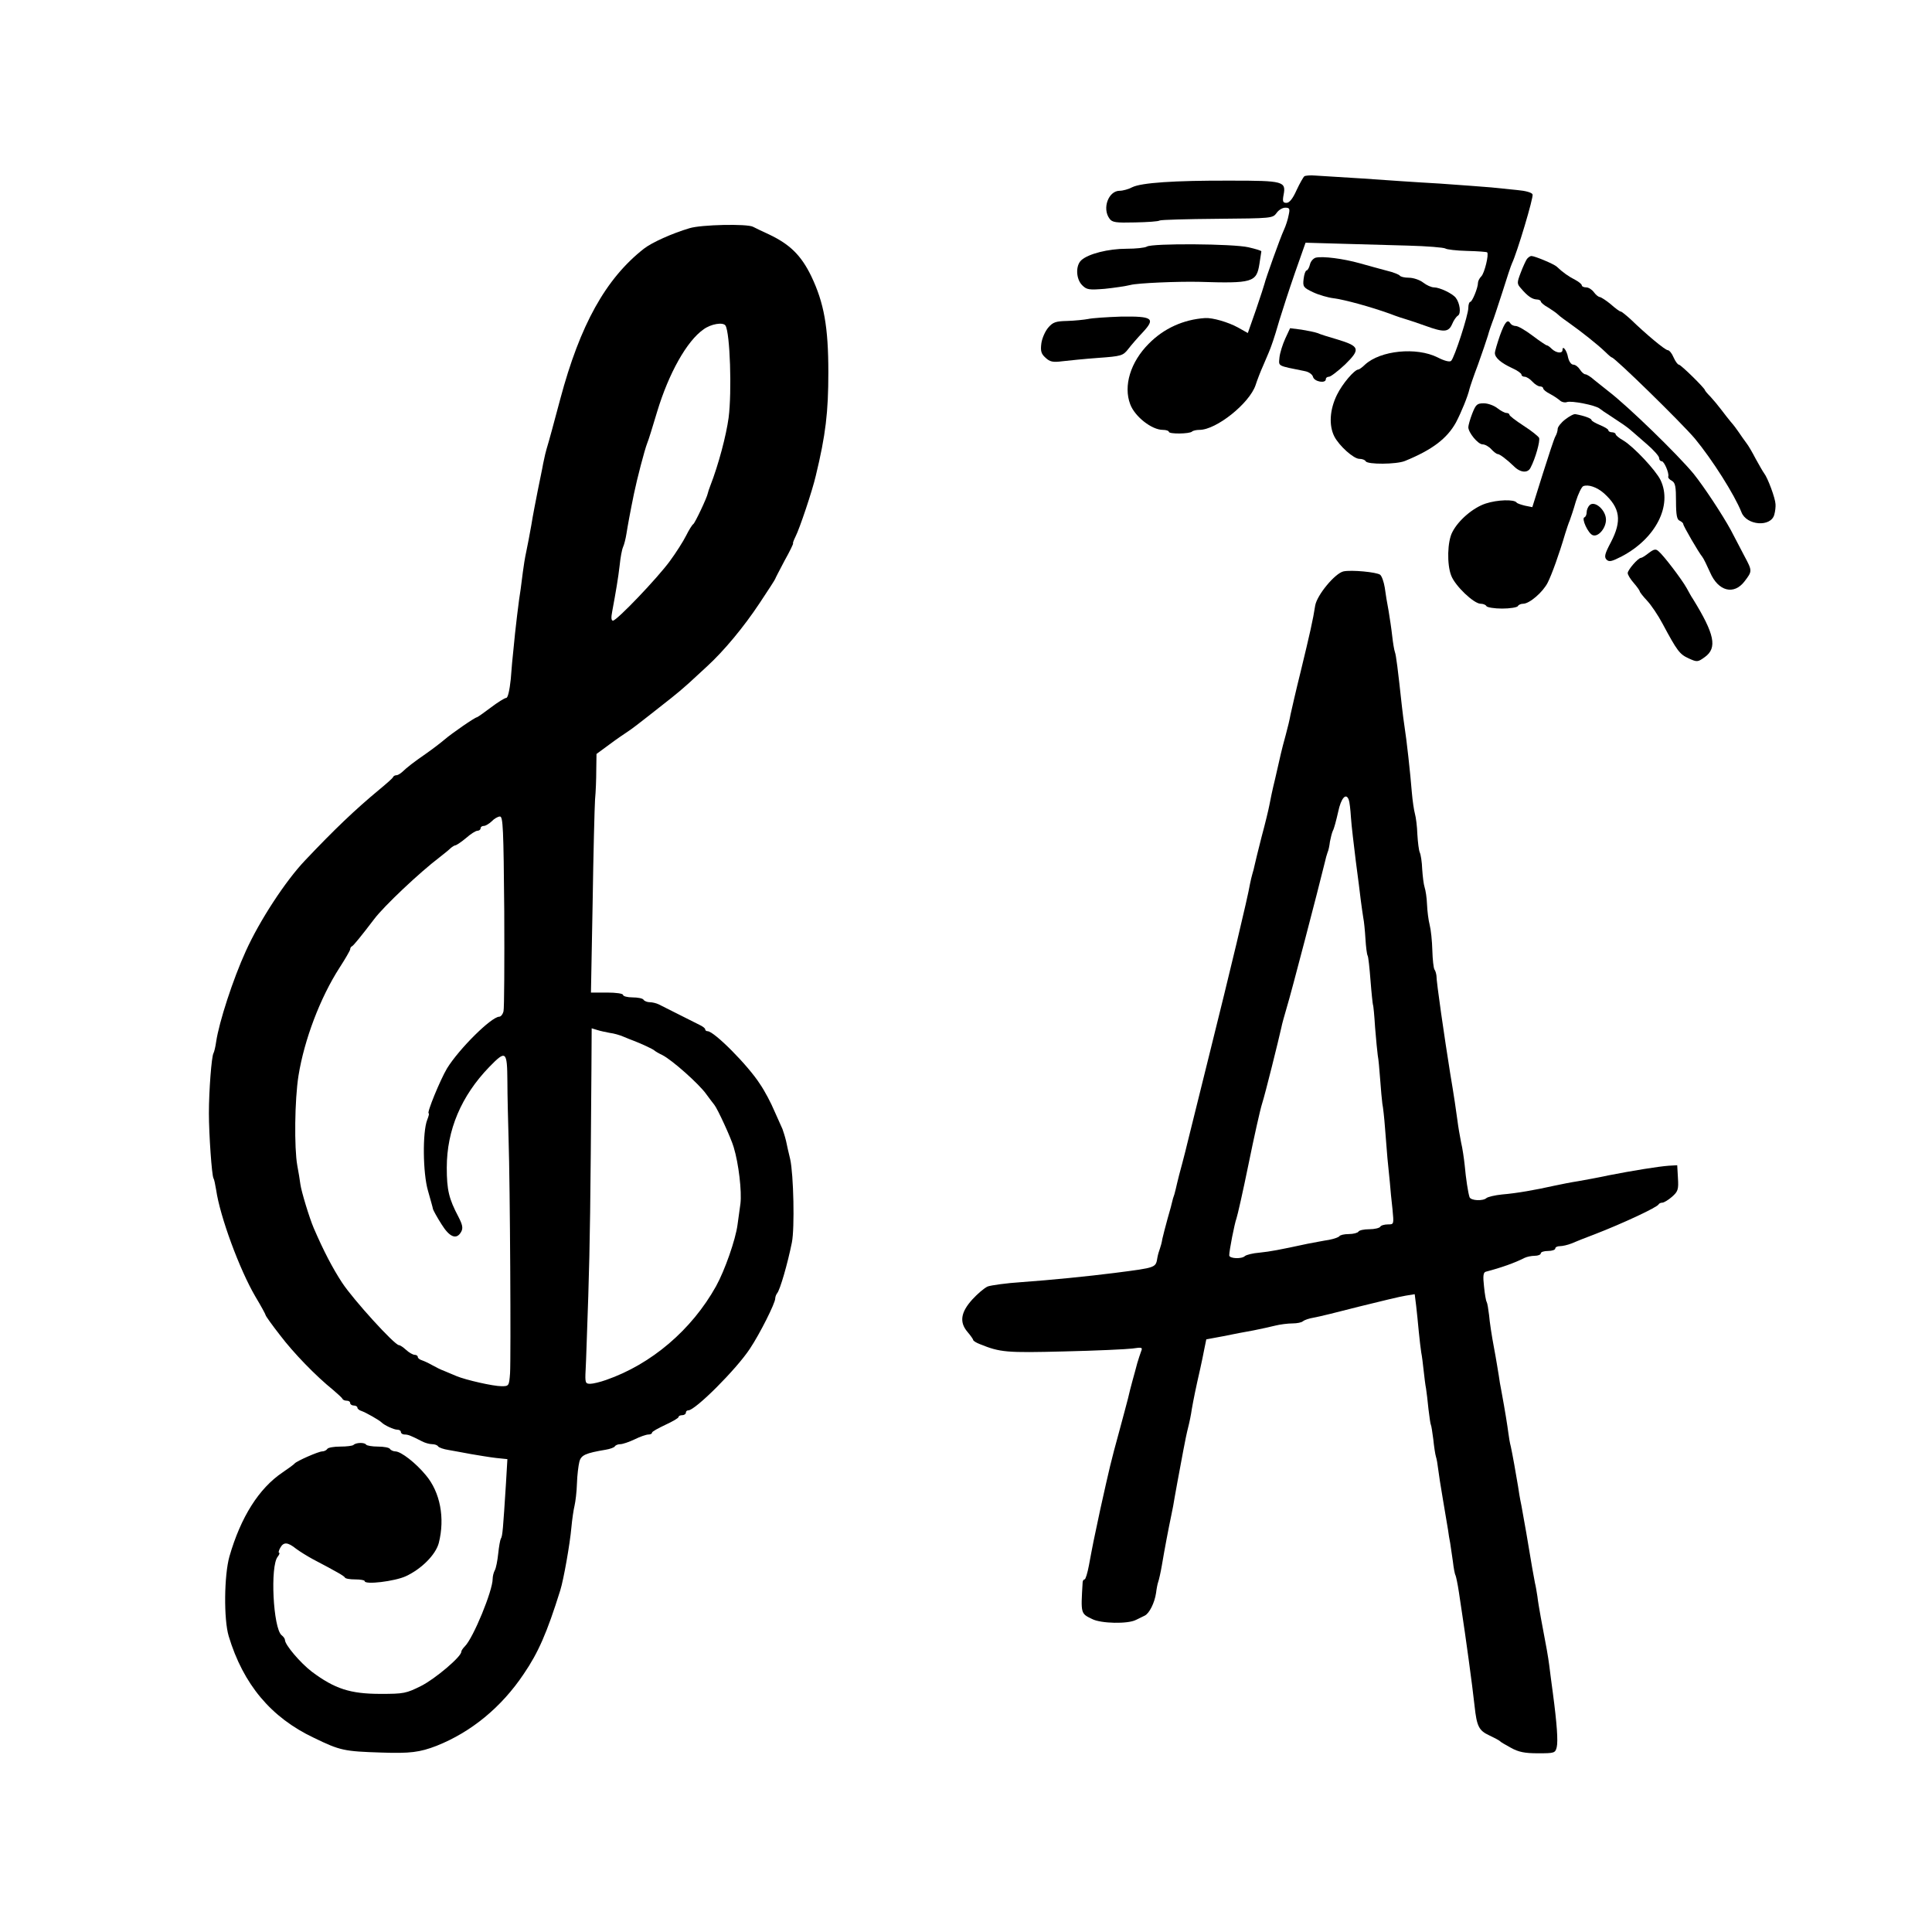
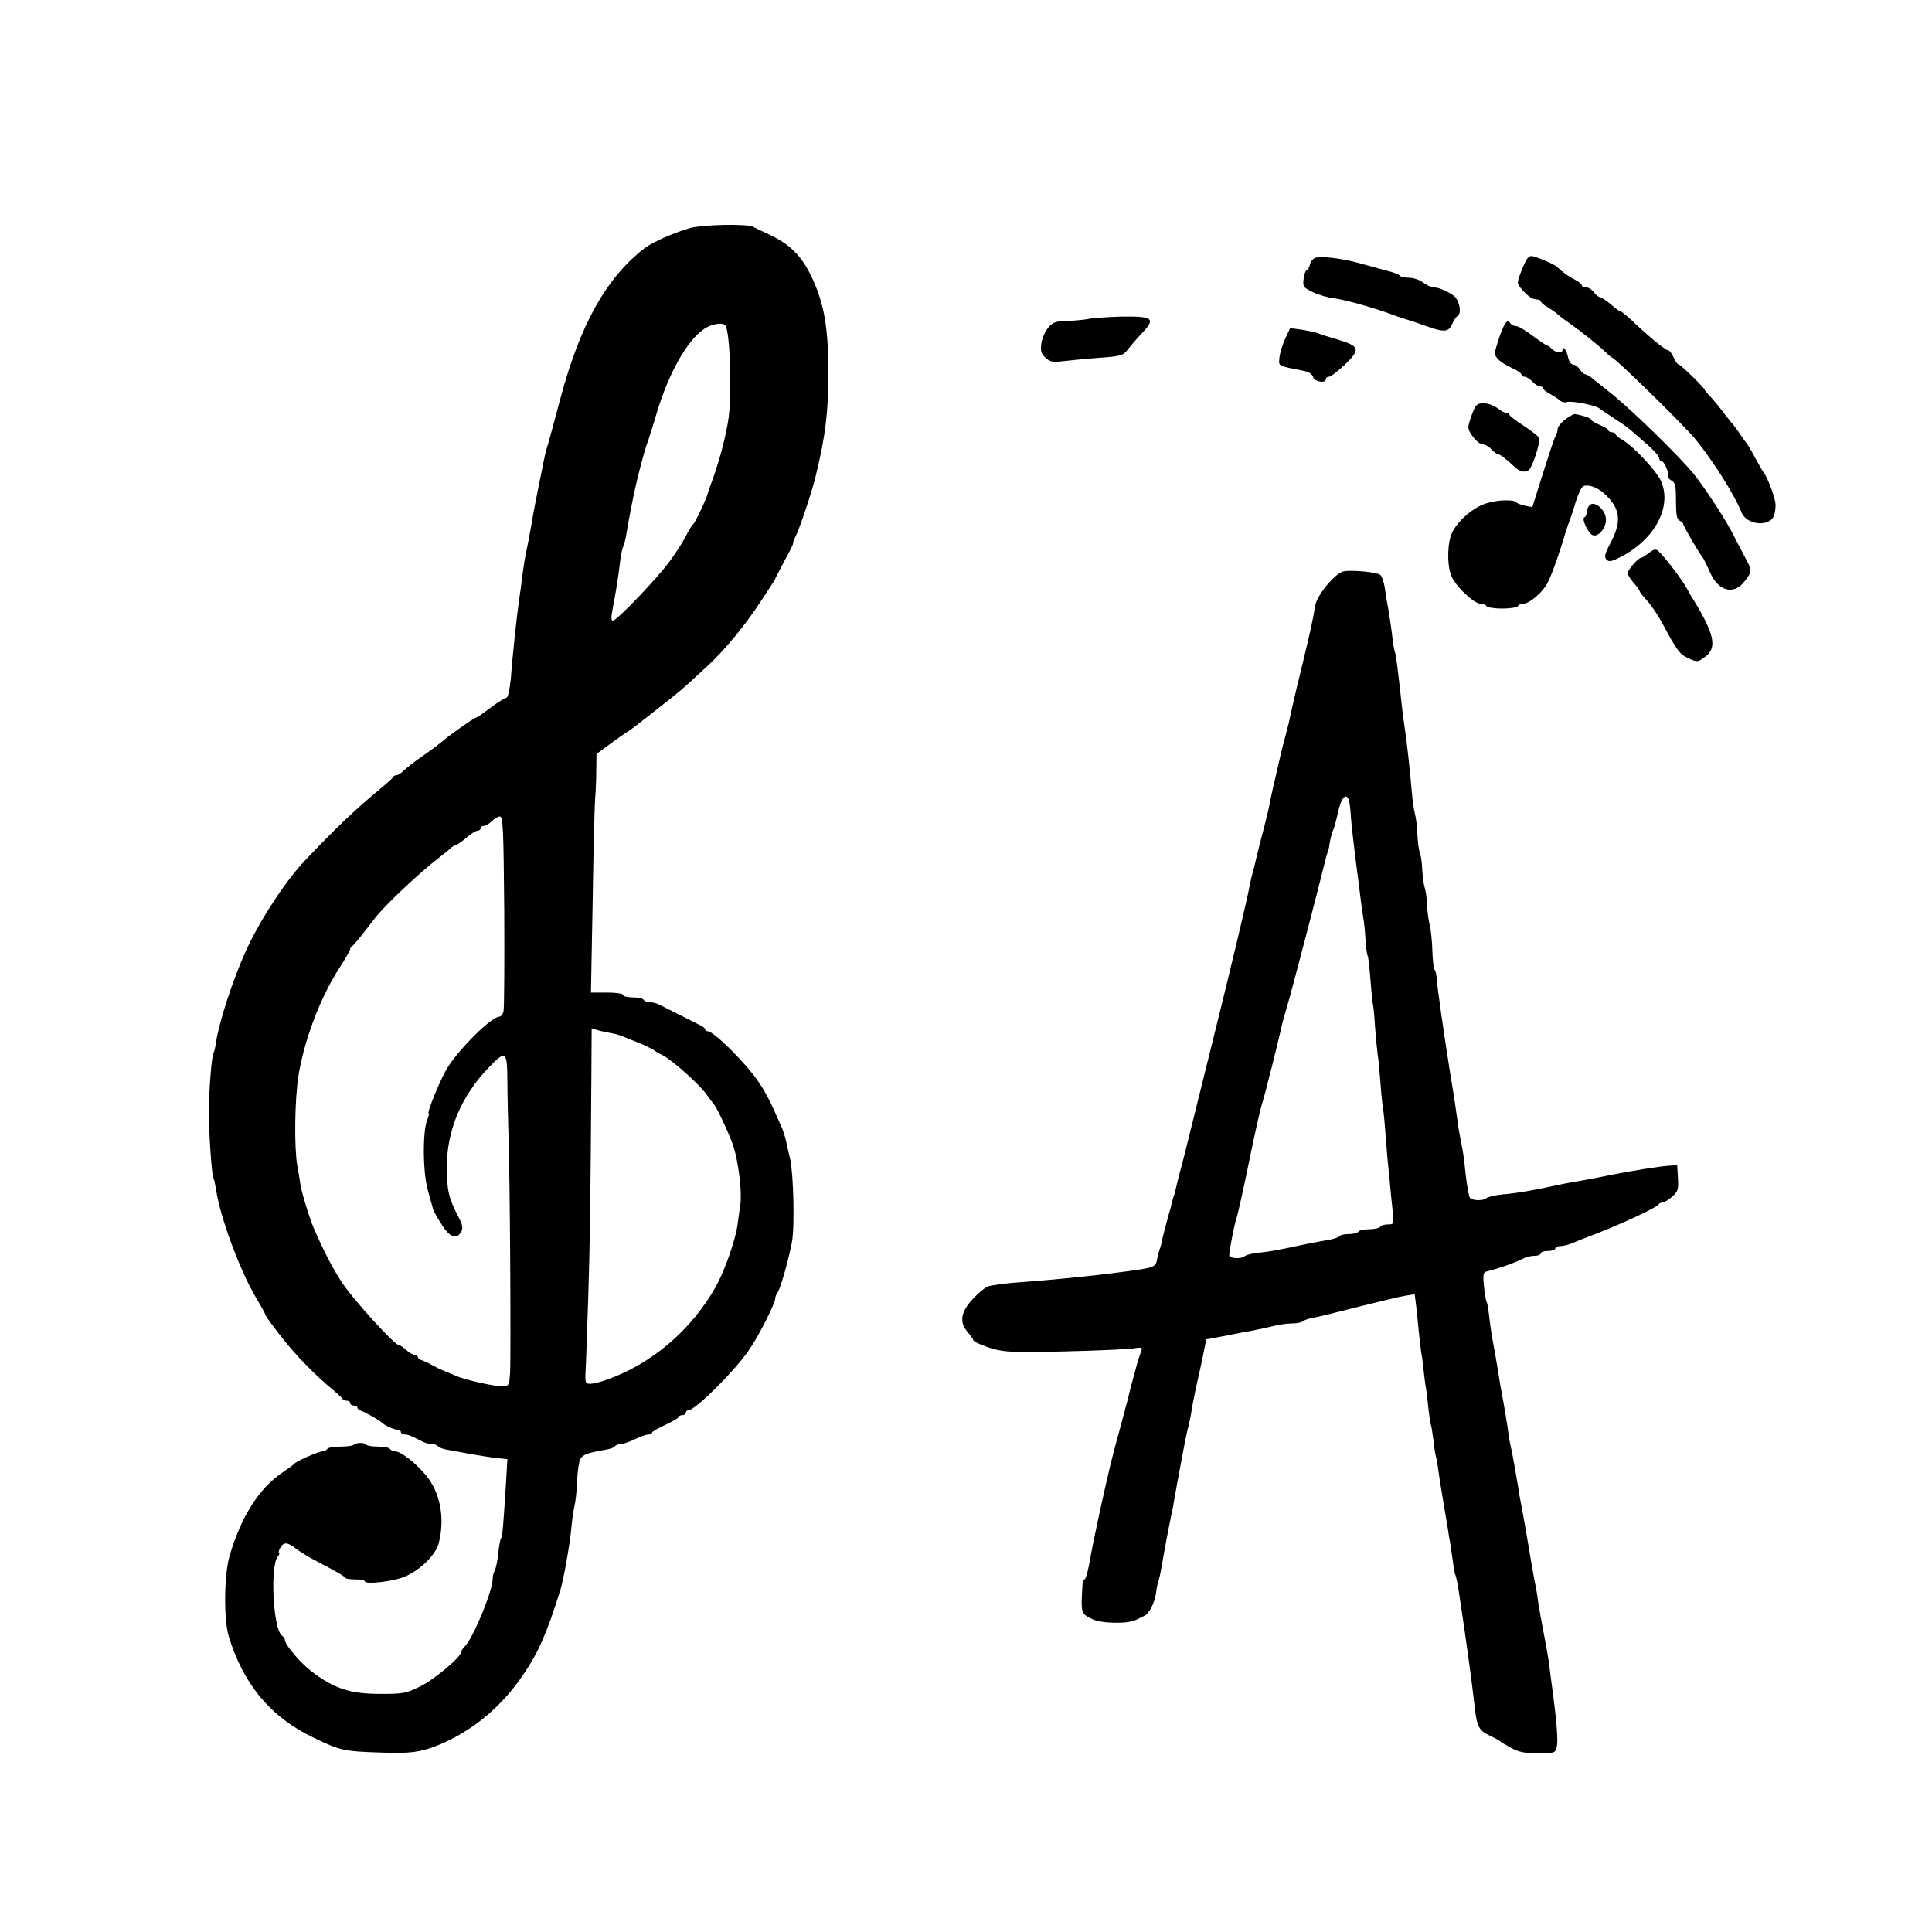
<svg xmlns="http://www.w3.org/2000/svg" version="1.0" width="800pt" height="800pt" viewBox="0 0 800 800" preserveAspectRatio="xMidYMid meet">
  <g transform="translate(0,800) scale(0.1,-0.1)" fill="#000000" stroke="none">
-     <path d="M5401 7270 c-4 -3 -19 -29 -32 -57 -16 -36 -30 -53 -42 -53 -15 0 -17 6 -12 33 11 56 -1 59 -217 59 -239 1 -372 -9 -409 -27 -15 -8 -39 -15 -53 -15 -46 0 -73 -73 -42 -115 11 -16 26 -18 106 -16 51 1 97 4 102 8 6 3 113 6 239 7 224 2 229 2 245 24 8 12 24 22 36 22 18 0 20 -4 14 -31 -3 -17 -12 -45 -20 -62 -15 -32 -76 -203 -80 -222 -1 -5 -17 -54 -35 -107 l-34 -97 -41 23 c-40 22 -105 41 -136 39 -90 -6 -171 -43 -233 -106 -76 -76 -106 -175 -77 -251 19 -51 89 -106 135 -106 14 0 25 -4 25 -8 0 -10 86 -9 96 1 4 4 18 7 31 7 69 0 206 109 232 185 7 22 21 58 31 80 17 39 32 75 35 85 1 3 4 12 7 20 3 8 15 47 26 85 12 39 40 126 64 195 l44 125 139 -4 c77 -2 205 -6 285 -8 79 -2 149 -8 155 -12 5 -4 46 -9 90 -10 44 -1 82 -4 83 -6 8 -8 -11 -86 -24 -99 -8 -8 -14 -20 -14 -27 0 -21 -24 -79 -32 -79 -4 0 -8 -11 -8 -25 0 -29 -57 -205 -71 -219 -5 -6 -27 -1 -56 14 -88 44 -237 29 -301 -30 -11 -11 -24 -20 -27 -20 -16 0 -66 -58 -89 -105 -30 -61 -34 -126 -11 -172 20 -39 80 -93 104 -93 11 0 23 -4 26 -10 8 -14 127 -13 162 1 113 46 175 93 212 160 22 42 49 108 56 139 2 8 17 53 35 100 17 47 35 101 41 120 5 19 14 44 18 55 5 11 23 67 42 125 18 58 36 112 40 120 21 44 90 274 85 285 -3 8 -29 15 -63 18 -32 3 -80 8 -108 11 -27 2 -124 10 -215 16 -91 5 -235 15 -320 21 -85 5 -172 11 -193 12 -21 2 -42 0 -46 -3z" />
    <path d="M2855 7055 c-71 -21 -156 -59 -189 -85 -158 -124 -264 -315 -346 -622 -28 -105 -46 -172 -57 -208 -5 -19 -5 -17 -14 -60 -3 -19 -14 -69 -22 -110 -8 -41 -21 -106 -27 -145 -7 -38 -16 -88 -21 -110 -5 -22 -11 -60 -14 -84 -3 -23 -7 -55 -9 -70 -7 -40 -23 -172 -30 -251 -3 -25 -8 -80 -11 -122 -5 -47 -12 -78 -19 -78 -6 0 -35 -18 -64 -40 -29 -22 -55 -40 -57 -40 -8 0 -105 -67 -135 -93 -14 -12 -48 -38 -75 -57 -52 -36 -78 -56 -100 -77 -8 -7 -18 -13 -23 -13 -6 0 -12 -3 -14 -7 -1 -5 -28 -28 -58 -53 -99 -82 -186 -165 -307 -293 -81 -85 -188 -249 -245 -375 -53 -116 -111 -294 -123 -376 -3 -21 -8 -42 -11 -47 -8 -13 -19 -155 -19 -249 0 -86 12 -258 19 -269 3 -4 7 -25 11 -48 16 -111 97 -330 162 -441 24 -40 43 -75 43 -78 0 -3 26 -40 59 -82 56 -74 148 -169 221 -228 19 -16 36 -32 38 -36 2 -5 10 -8 18 -8 8 0 14 -4 14 -10 0 -5 7 -10 15 -10 8 0 15 -4 15 -9 0 -5 8 -11 18 -14 17 -6 72 -37 82 -47 12 -12 51 -30 65 -30 8 0 15 -4 15 -10 0 -5 7 -10 15 -10 15 0 25 -4 72 -28 13 -7 32 -12 42 -12 11 0 22 -4 25 -9 3 -5 23 -12 43 -15 21 -4 63 -11 93 -17 30 -5 77 -13 103 -16 l48 -5 -6 -102 c-12 -187 -14 -217 -21 -227 -3 -5 -8 -33 -11 -62 -3 -29 -9 -60 -14 -69 -5 -9 -9 -25 -9 -36 0 -49 -80 -244 -115 -279 -8 -8 -15 -18 -15 -23 0 -20 -107 -111 -166 -141 -62 -31 -72 -33 -168 -33 -126 0 -190 21 -285 92 -47 36 -111 111 -111 131 0 5 -6 14 -14 20 -35 29 -48 287 -16 325 7 9 9 16 6 16 -4 0 -2 9 4 20 14 26 31 25 66 -3 16 -12 47 -31 69 -43 103 -54 130 -70 133 -76 2 -5 21 -8 43 -8 21 0 39 -3 39 -7 0 -16 124 -1 170 20 65 30 124 89 137 138 26 103 6 210 -54 281 -42 51 -102 97 -125 98 -9 0 -20 5 -23 10 -3 6 -26 10 -50 10 -24 0 -46 4 -49 8 -6 10 -42 9 -52 -1 -4 -4 -29 -7 -55 -7 -26 0 -51 -4 -54 -10 -3 -5 -13 -10 -21 -10 -15 0 -106 -40 -114 -50 -3 -4 -25 -20 -50 -37 -98 -66 -173 -185 -220 -348 -22 -78 -24 -260 -3 -330 60 -199 175 -337 353 -421 109 -53 125 -56 280 -61 118 -4 158 1 228 28 143 57 268 159 361 298 60 88 96 170 151 346 14 45 40 192 46 260 3 33 9 74 13 90 4 17 9 58 10 92 1 34 6 74 10 90 7 28 26 36 109 50 18 3 35 9 38 14 3 5 13 9 23 9 9 0 36 9 59 20 22 11 48 20 57 20 8 0 15 3 15 8 0 4 25 18 55 32 30 14 55 28 55 33 0 4 7 7 15 7 8 0 15 5 15 10 0 6 4 10 10 10 29 0 199 170 255 255 42 63 105 189 105 208 0 7 4 17 8 22 12 14 43 121 61 210 12 60 7 282 -7 345 -6 25 -14 59 -17 75 -4 17 -11 39 -15 50 -5 11 -20 45 -34 76 -13 31 -39 81 -59 110 -49 77 -190 219 -217 219 -5 0 -10 3 -10 8 0 4 -10 12 -23 18 -43 22 -152 76 -169 85 -10 5 -27 9 -37 9 -11 0 -23 5 -26 10 -3 6 -24 10 -46 10 -21 0 -39 5 -39 10 0 6 -29 10 -66 10 l-67 0 7 373 c3 204 8 397 10 427 3 30 5 85 5 122 l1 66 53 39 c28 21 63 45 77 54 14 9 52 38 86 65 34 27 76 60 94 74 18 14 50 41 71 60 21 19 55 51 76 70 71 65 153 164 218 262 36 54 65 99 65 101 0 2 18 36 39 76 22 39 37 71 35 71 -2 0 2 12 10 28 17 33 70 191 84 252 41 169 52 264 52 428 0 189 -18 288 -71 399 -42 86 -88 131 -174 172 -28 13 -58 27 -67 32 -25 13 -215 9 -263 -6z m149 -403 c19 -30 27 -274 13 -382 -10 -73 -41 -192 -76 -282 -5 -12 -9 -26 -10 -30 -3 -18 -53 -123 -60 -128 -5 -3 -18 -24 -30 -48 -12 -24 -42 -71 -67 -105 -51 -70 -220 -247 -236 -247 -7 0 -8 13 -3 38 15 81 25 139 31 192 3 30 9 64 14 75 5 11 11 36 14 55 5 32 15 87 31 165 13 63 44 182 55 210 5 11 23 70 41 130 48 159 123 293 192 341 31 23 81 31 91 16z m-916 -2425 c1 -215 0 -402 -3 -414 -3 -13 -11 -23 -18 -23 -33 -1 -166 -133 -216 -214 -29 -49 -85 -186 -76 -186 3 0 0 -12 -6 -27 -20 -51 -18 -221 3 -293 10 -36 20 -70 21 -77 2 -6 17 -34 35 -62 34 -55 63 -66 82 -31 8 15 5 29 -12 62 -39 74 -48 110 -48 203 0 156 60 297 176 417 69 71 74 67 75 -59 0 -60 3 -169 5 -243 6 -183 10 -902 6 -967 -4 -52 -5 -53 -35 -53 -35 0 -149 26 -187 42 -14 6 -36 15 -50 21 -14 5 -36 16 -50 24 -14 8 -33 17 -42 20 -10 3 -18 9 -18 14 0 5 -6 9 -13 9 -7 0 -23 9 -35 20 -12 11 -25 20 -30 20 -18 0 -188 187 -235 258 -40 61 -77 132 -118 227 -18 42 -51 151 -55 180 -2 17 -8 52 -13 79 -13 72 -11 272 5 372 24 149 90 323 170 447 24 37 44 72 44 76 0 5 3 11 8 13 6 3 38 42 92 113 40 53 187 192 270 255 18 14 39 31 46 38 7 6 16 12 21 12 4 1 24 14 43 30 19 17 40 30 47 30 7 0 13 5 13 10 0 6 6 10 13 10 8 0 22 9 33 19 10 11 26 20 34 20 13 1 15 -50 18 -392z m437 -504 c17 -2 41 -9 55 -15 14 -6 34 -14 45 -18 29 -11 79 -34 85 -40 3 -3 18 -12 33 -19 41 -21 152 -120 181 -161 14 -19 29 -39 34 -45 13 -16 69 -137 80 -175 21 -69 34 -184 28 -234 -4 -28 -9 -67 -12 -87 -8 -62 -53 -190 -89 -255 -101 -181 -268 -323 -455 -388 -25 -9 -55 -16 -66 -16 -20 0 -22 4 -19 58 2 31 6 170 11 307 7 225 9 379 13 939 l1 168 23 -7 c12 -4 36 -9 52 -12z" />
-     <path d="M4749 6979 c-8 -5 -45 -9 -84 -9 -76 0 -158 -21 -187 -47 -25 -22 -23 -78 3 -104 19 -19 28 -20 93 -15 39 4 87 11 107 16 29 8 196 15 284 13 222 -7 238 -2 250 74 4 26 8 50 8 52 1 3 -23 10 -53 17 -64 15 -399 17 -421 3z" />
    <path d="M5448 6933 c-10 -3 -21 -15 -24 -29 -3 -13 -10 -24 -14 -24 -4 0 -10 -16 -12 -35 -4 -32 -1 -36 39 -55 23 -11 61 -22 85 -25 47 -6 155 -36 233 -64 28 -11 59 -21 70 -24 11 -3 46 -15 77 -26 77 -28 96 -27 111 7 6 15 17 31 24 35 14 9 8 52 -9 74 -14 18 -67 43 -90 43 -11 0 -31 9 -45 20 -14 11 -41 20 -59 20 -18 0 -35 4 -38 9 -3 4 -27 14 -53 20 -27 7 -77 21 -113 31 -68 19 -153 30 -182 23z" />
    <path d="M6323 6928 c-5 -7 -17 -33 -26 -57 -16 -42 -16 -46 1 -65 27 -32 46 -45 65 -46 9 0 17 -4 17 -8 0 -4 13 -16 30 -25 16 -10 35 -23 42 -30 7 -7 29 -23 49 -37 44 -31 115 -87 146 -117 13 -13 25 -23 27 -23 12 0 287 -269 344 -336 72 -87 164 -232 193 -305 21 -55 122 -63 136 -10 4 14 6 34 5 44 -1 24 -32 108 -47 127 -6 8 -21 35 -35 60 -13 25 -30 55 -39 66 -9 12 -23 32 -31 44 -8 12 -23 32 -33 43 -10 12 -28 35 -40 51 -12 16 -32 40 -44 53 -13 13 -23 25 -23 27 0 8 -100 106 -108 106 -5 0 -15 14 -22 30 -7 17 -18 30 -24 30 -11 0 -90 66 -154 128 -19 17 -37 32 -41 32 -4 0 -22 13 -41 30 -19 16 -40 29 -45 30 -6 0 -17 9 -25 20 -8 11 -22 20 -32 20 -10 0 -18 4 -18 8 0 5 -12 15 -27 23 -26 13 -52 31 -77 55 -12 11 -91 44 -105 44 -5 0 -13 -6 -18 -12z" />
    <path d="M4505 6679 c-16 -3 -55 -7 -86 -8 -47 -1 -59 -5 -78 -27 -13 -15 -26 -44 -29 -66 -4 -31 -1 -43 17 -59 18 -17 30 -20 69 -15 26 3 93 10 149 14 97 7 103 9 125 37 13 17 40 48 60 69 54 58 41 67 -91 65 -58 -2 -119 -6 -136 -10z" />
    <path d="M6211 6611 c-11 -32 -21 -65 -21 -73 0 -19 25 -41 73 -63 20 -9 37 -21 37 -26 0 -5 6 -9 13 -9 8 0 22 -9 32 -20 10 -11 24 -20 32 -20 7 0 13 -4 13 -8 0 -5 12 -15 28 -23 15 -8 33 -20 41 -27 7 -7 21 -10 29 -7 18 7 120 -13 136 -27 6 -5 25 -18 41 -28 55 -36 68 -45 86 -60 9 -8 40 -35 68 -59 28 -24 51 -50 51 -57 0 -8 5 -14 11 -14 10 0 31 -49 27 -63 -2 -5 5 -13 15 -18 14 -8 17 -24 17 -85 0 -57 4 -76 15 -80 8 -4 15 -10 15 -14 0 -8 64 -118 79 -136 5 -6 19 -35 32 -64 34 -79 99 -95 143 -37 32 42 32 43 0 103 -14 27 -40 76 -57 109 -35 64 -110 178 -154 233 -67 81 -273 281 -353 342 -18 14 -44 35 -59 47 -14 13 -31 23 -36 23 -6 0 -16 9 -23 20 -7 11 -19 20 -27 20 -9 0 -18 13 -22 30 -5 29 -23 52 -23 31 0 -16 -26 -13 -44 4 -8 8 -17 15 -21 15 -3 0 -30 18 -59 40 -29 22 -60 40 -69 40 -9 0 -19 5 -22 10 -12 20 -23 9 -44 -49z" />
    <path d="M5322 6598 c-11 -24 -22 -59 -24 -78 -3 -38 -12 -33 106 -57 16 -3 31 -14 33 -24 6 -20 53 -28 53 -9 0 6 6 10 13 10 7 0 37 23 67 51 64 63 61 75 -31 103 -35 10 -73 22 -84 27 -11 4 -41 10 -66 14 l-47 6 -20 -43z" />
    <path d="M6096 6287 c-9 -23 -16 -49 -16 -56 0 -22 40 -71 59 -71 10 0 26 -9 36 -20 10 -11 22 -20 26 -20 9 0 39 -23 68 -51 27 -27 58 -29 69 -5 20 38 40 110 35 123 -3 6 -31 29 -64 50 -32 21 -59 41 -59 46 0 4 -6 7 -12 7 -7 0 -24 9 -38 20 -14 11 -39 20 -56 20 -28 0 -33 -5 -48 -43z" />
    <path d="M6481 6263 c-17 -13 -31 -31 -31 -39 0 -8 -4 -22 -10 -32 -5 -9 -28 -79 -52 -155 l-43 -137 -30 6 c-16 4 -32 9 -35 13 -10 14 -79 12 -128 -4 -52 -17 -113 -69 -138 -118 -21 -39 -23 -134 -5 -180 16 -43 94 -117 122 -117 10 0 21 -4 24 -10 3 -5 33 -10 65 -10 32 0 62 5 65 10 3 6 13 10 22 10 26 0 82 48 102 88 17 34 47 117 72 202 6 19 14 44 19 55 4 11 16 46 25 78 10 32 24 61 31 64 21 8 56 -4 85 -29 68 -61 76 -114 29 -204 -25 -47 -28 -60 -18 -71 11 -11 22 -8 63 13 141 74 211 211 161 316 -20 41 -111 138 -154 164 -18 10 -32 22 -32 26 0 4 -7 8 -15 8 -8 0 -15 4 -15 8 0 5 -16 14 -35 22 -19 8 -35 17 -35 21 0 6 -28 17 -66 24 -6 2 -25 -8 -43 -22z" />
    <path d="M6582 5908 c-7 -7 -12 -20 -12 -29 0 -10 -4 -19 -9 -21 -14 -4 15 -67 34 -74 23 -9 55 29 55 64 0 40 -47 81 -68 60z" />
    <path d="M6827 5710 c-14 -11 -28 -20 -32 -20 -12 0 -55 -50 -55 -63 0 -7 11 -25 25 -41 14 -16 25 -32 25 -35 0 -3 14 -21 30 -38 17 -18 46 -61 64 -95 61 -114 71 -127 108 -144 35 -16 38 -16 67 5 53 38 41 95 -49 241 -6 8 -17 29 -26 45 -20 36 -96 136 -117 153 -11 10 -19 8 -40 -8z" />
    <path d="M5563 5634 c-35 -8 -109 -97 -117 -141 -9 -59 -22 -116 -60 -273 -20 -80 -38 -160 -42 -178 -3 -18 -12 -56 -20 -85 -8 -29 -17 -63 -20 -77 -3 -14 -14 -61 -24 -105 -11 -44 -21 -93 -24 -110 -3 -16 -17 -75 -32 -130 -14 -55 -27 -108 -29 -118 -2 -10 -6 -26 -9 -35 -3 -9 -7 -28 -10 -42 -9 -55 -83 -364 -168 -705 -49 -198 -91 -367 -93 -375 -2 -8 -10 -42 -19 -75 -9 -33 -19 -71 -22 -85 -3 -14 -8 -34 -11 -45 -4 -11 -8 -24 -9 -30 -1 -5 -9 -37 -19 -70 -9 -33 -19 -71 -22 -85 -2 -14 -7 -32 -10 -40 -3 -8 -8 -24 -10 -35 -8 -45 0 -43 -178 -66 -111 -14 -260 -29 -385 -38 -63 -4 -126 -13 -140 -18 -14 -6 -42 -30 -64 -54 -48 -53 -54 -94 -20 -134 13 -15 24 -31 24 -34 0 -3 12 -11 28 -17 84 -34 109 -36 348 -30 132 3 259 9 283 12 40 6 43 5 36 -12 -4 -11 -11 -32 -16 -49 -4 -16 -13 -48 -19 -70 -6 -22 -15 -56 -19 -75 -5 -19 -21 -80 -36 -135 -36 -131 -40 -150 -79 -325 -27 -125 -31 -146 -47 -232 -6 -32 -14 -58 -18 -58 -4 0 -8 -6 -8 -12 -8 -131 -8 -129 39 -152 37 -19 148 -21 181 -4 12 6 29 14 37 18 19 9 41 53 47 94 2 17 6 38 9 46 3 8 10 39 15 68 11 66 28 155 39 207 5 22 11 56 14 75 6 34 12 67 36 195 6 33 15 76 20 95 5 19 12 53 15 75 7 40 16 85 35 168 5 23 13 60 17 82 l8 39 70 13 c39 8 95 19 125 24 30 6 71 15 91 20 20 5 52 9 71 9 19 0 38 4 43 9 6 5 26 12 45 15 19 3 104 24 189 46 85 21 171 42 192 45 l37 6 6 -48 c3 -26 8 -75 11 -108 3 -33 8 -71 10 -85 3 -14 7 -47 10 -75 3 -27 7 -61 10 -75 2 -14 7 -52 10 -85 4 -32 8 -62 10 -65 2 -3 6 -30 10 -60 3 -30 8 -63 11 -72 3 -9 7 -32 9 -50 2 -18 11 -76 20 -128 9 -52 18 -108 21 -125 2 -16 6 -41 9 -55 2 -14 7 -47 11 -75 3 -27 8 -54 11 -58 2 -4 9 -36 14 -70 5 -34 11 -73 13 -87 12 -77 43 -300 52 -385 9 -84 18 -101 61 -121 21 -10 40 -20 43 -23 3 -4 24 -16 46 -28 32 -18 58 -23 113 -23 67 0 71 1 77 25 6 25 1 97 -16 225 -6 41 -12 93 -15 115 -5 37 -10 67 -35 198 -5 28 -12 68 -14 87 -3 19 -7 44 -10 55 -4 19 -14 75 -36 208 -6 34 -15 85 -20 112 -6 28 -12 64 -14 80 -8 49 -24 138 -30 165 -4 14 -8 39 -10 55 -5 37 -13 88 -29 175 -4 19 -9 49 -11 65 -3 17 -11 69 -20 116 -9 47 -18 107 -20 133 -3 25 -7 50 -10 55 -3 4 -8 33 -11 64 -5 43 -3 58 7 61 65 17 121 37 160 57 10 5 29 9 43 9 14 0 25 5 25 10 0 6 14 10 30 10 17 0 30 5 30 10 0 6 9 10 20 10 10 0 32 5 47 11 28 12 54 22 96 38 114 44 260 112 265 124 2 4 9 7 15 7 7 0 25 11 40 24 25 22 28 30 25 78 l-3 53 -35 -2 c-42 -3 -148 -20 -250 -40 -41 -9 -97 -19 -125 -24 -27 -4 -72 -13 -100 -19 -76 -17 -154 -31 -215 -36 -30 -3 -59 -10 -65 -15 -14 -13 -65 -11 -70 4 -6 18 -15 76 -20 132 -3 28 -9 70 -15 95 -5 25 -12 65 -15 90 -3 25 -16 113 -30 195 -24 150 -57 377 -57 405 -1 8 -4 20 -8 25 -4 6 -8 42 -9 80 -1 39 -6 86 -11 105 -5 19 -10 58 -11 85 -1 28 -6 59 -10 71 -4 12 -8 45 -10 75 -1 30 -6 61 -10 69 -4 9 -8 42 -10 75 -1 33 -6 71 -10 85 -4 14 -10 54 -13 90 -6 77 -22 221 -30 270 -3 19 -8 58 -11 85 -17 156 -24 212 -29 225 -3 8 -8 38 -11 65 -3 28 -10 75 -15 105 -6 30 -13 74 -16 97 -4 24 -12 47 -19 53 -14 11 -119 21 -152 14z m22 -946 c3 -7 7 -40 9 -73 2 -33 12 -114 20 -180 9 -66 18 -140 21 -165 3 -25 8 -56 10 -70 3 -14 7 -53 9 -87 2 -34 6 -65 9 -70 3 -4 8 -51 12 -103 4 -52 9 -97 10 -100 2 -3 6 -46 9 -95 4 -50 9 -101 11 -115 3 -14 7 -59 10 -100 3 -41 7 -86 9 -100 3 -14 8 -59 11 -100 3 -41 8 -97 10 -125 3 -27 7 -72 10 -100 2 -27 7 -78 11 -112 6 -63 6 -63 -19 -63 -14 0 -29 -4 -32 -10 -3 -5 -24 -10 -45 -10 -21 0 -42 -4 -45 -10 -3 -5 -21 -10 -40 -10 -19 0 -36 -4 -39 -9 -3 -4 -22 -11 -43 -15 -21 -3 -60 -11 -88 -16 -121 -26 -153 -32 -200 -37 -27 -2 -54 -9 -60 -14 -13 -13 -65 -11 -65 3 0 20 22 132 30 153 4 11 27 112 50 225 23 113 48 225 56 250 13 40 68 262 80 316 2 12 13 51 23 85 16 51 131 492 157 599 3 14 8 32 11 40 4 8 8 28 10 45 3 16 8 36 12 45 5 8 14 43 22 78 12 58 33 81 44 50z" />
  </g>
</svg>